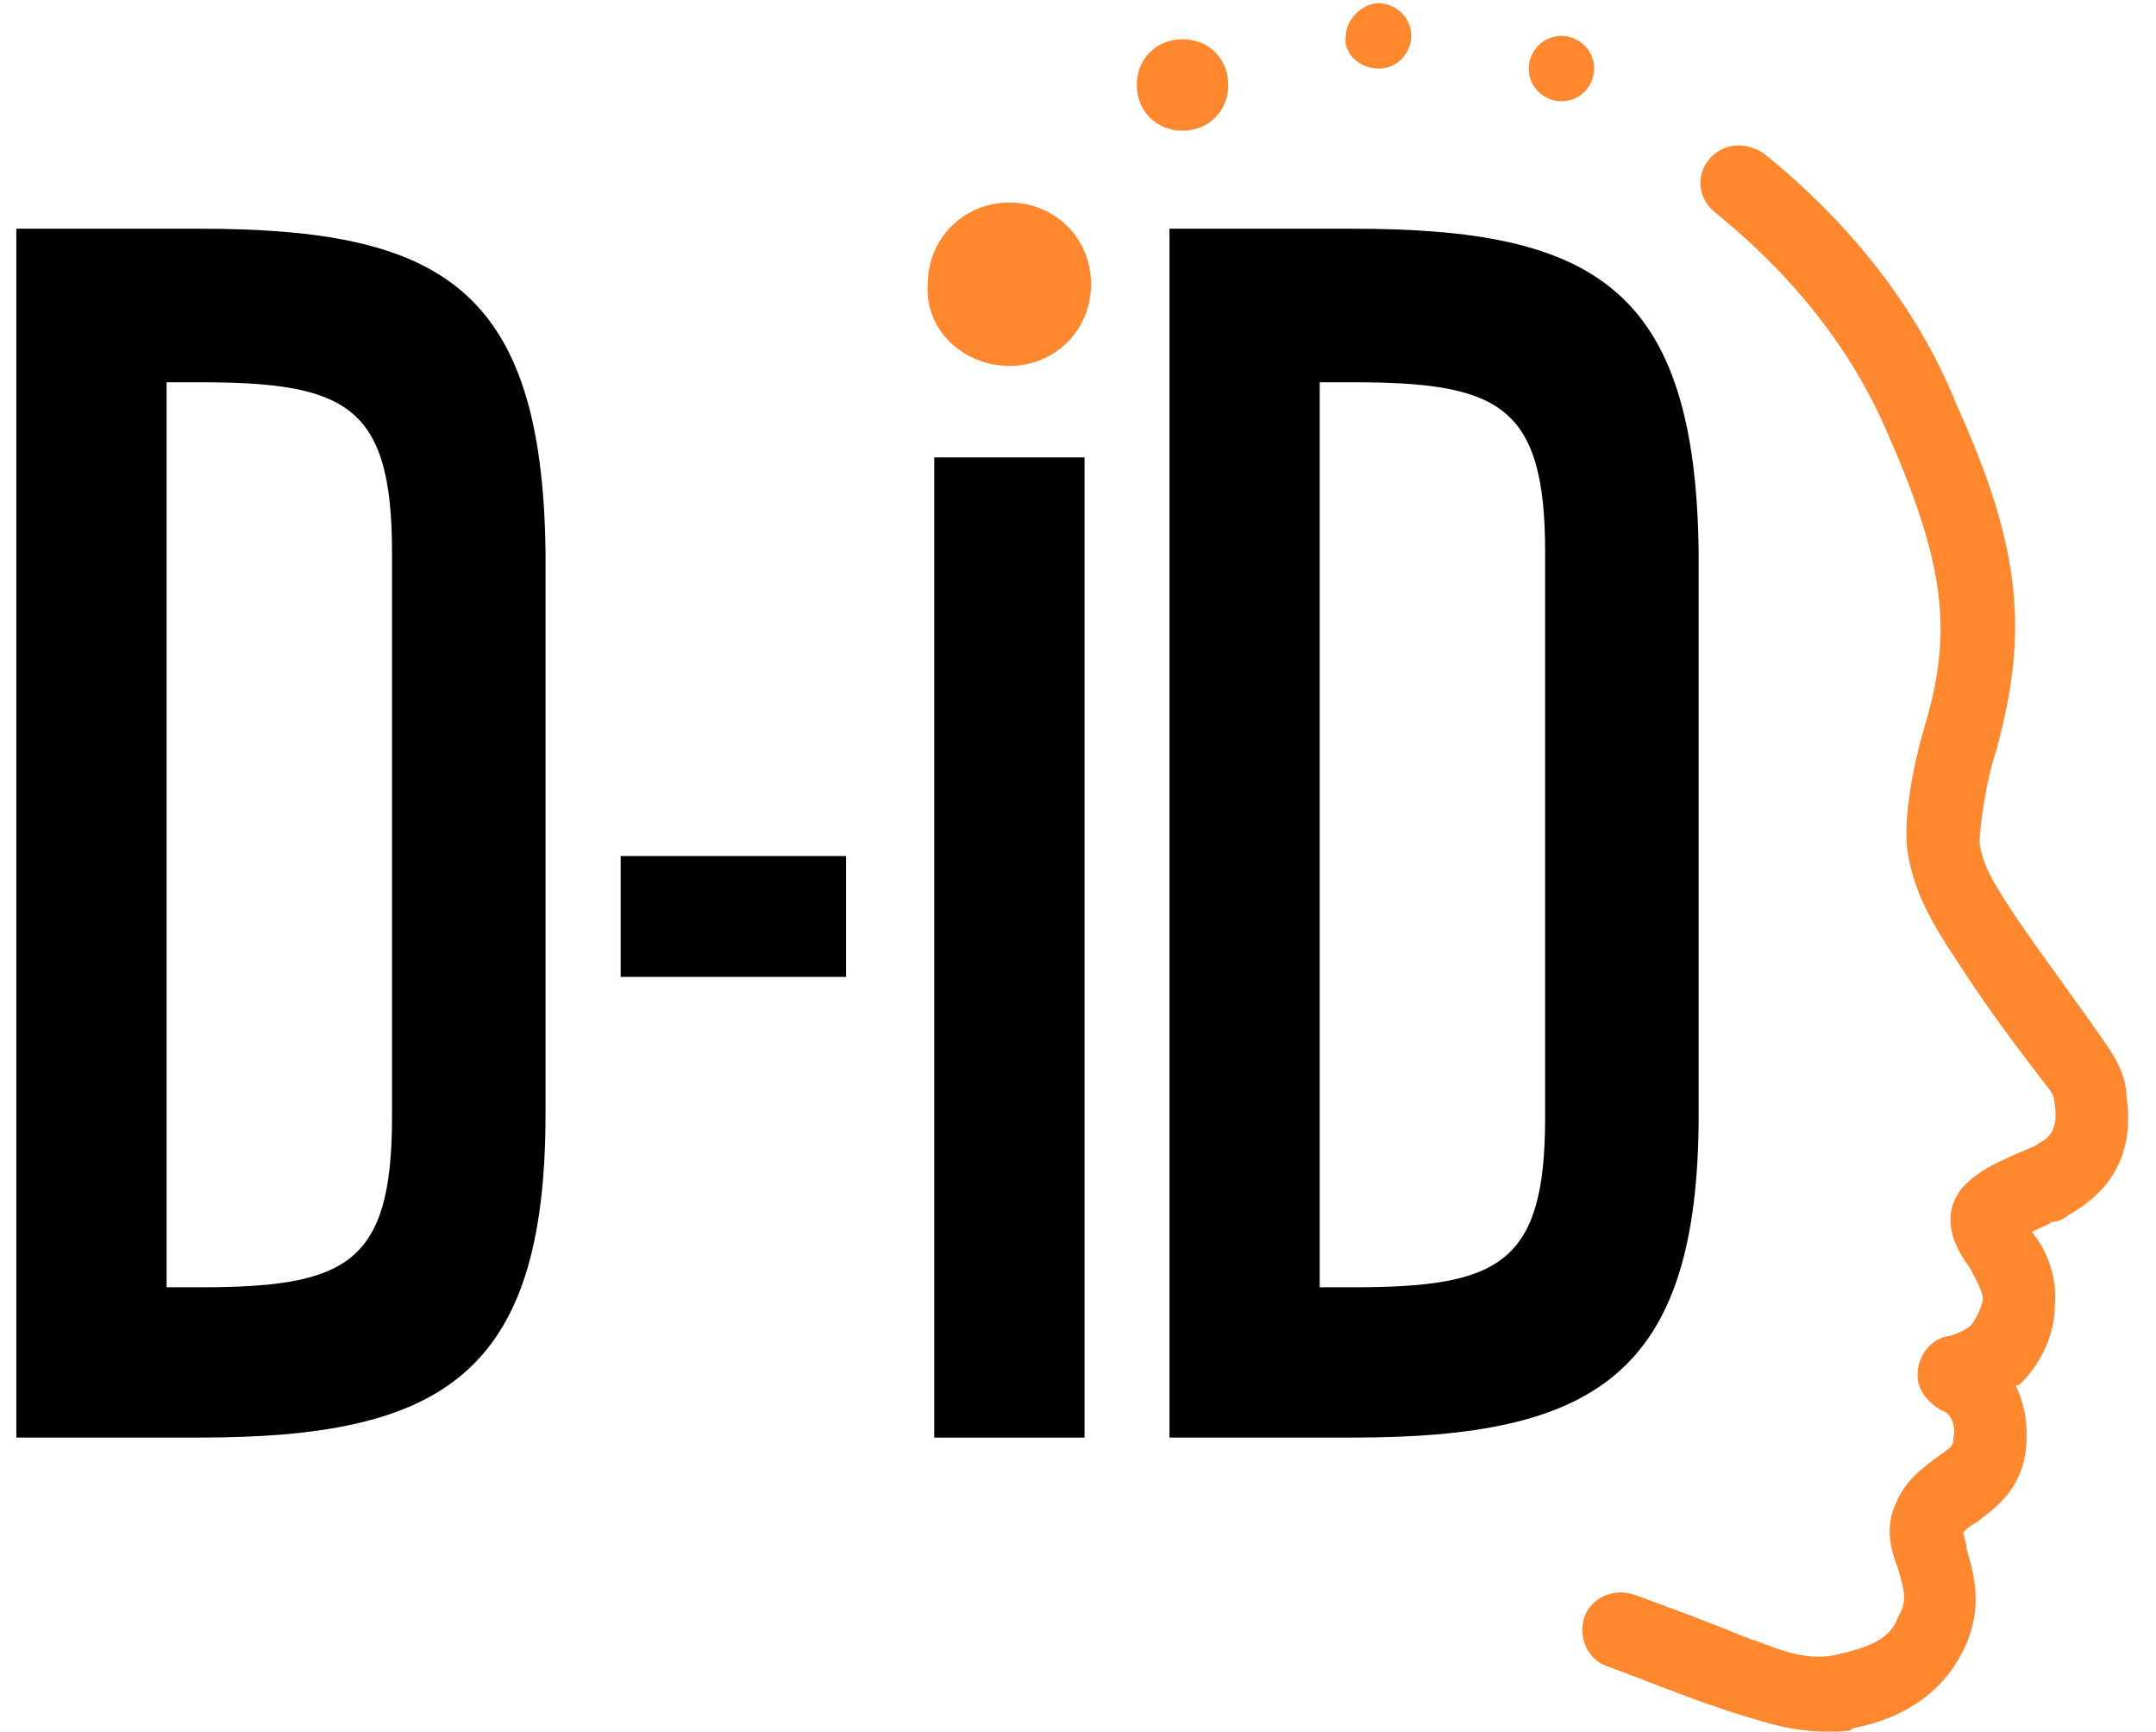
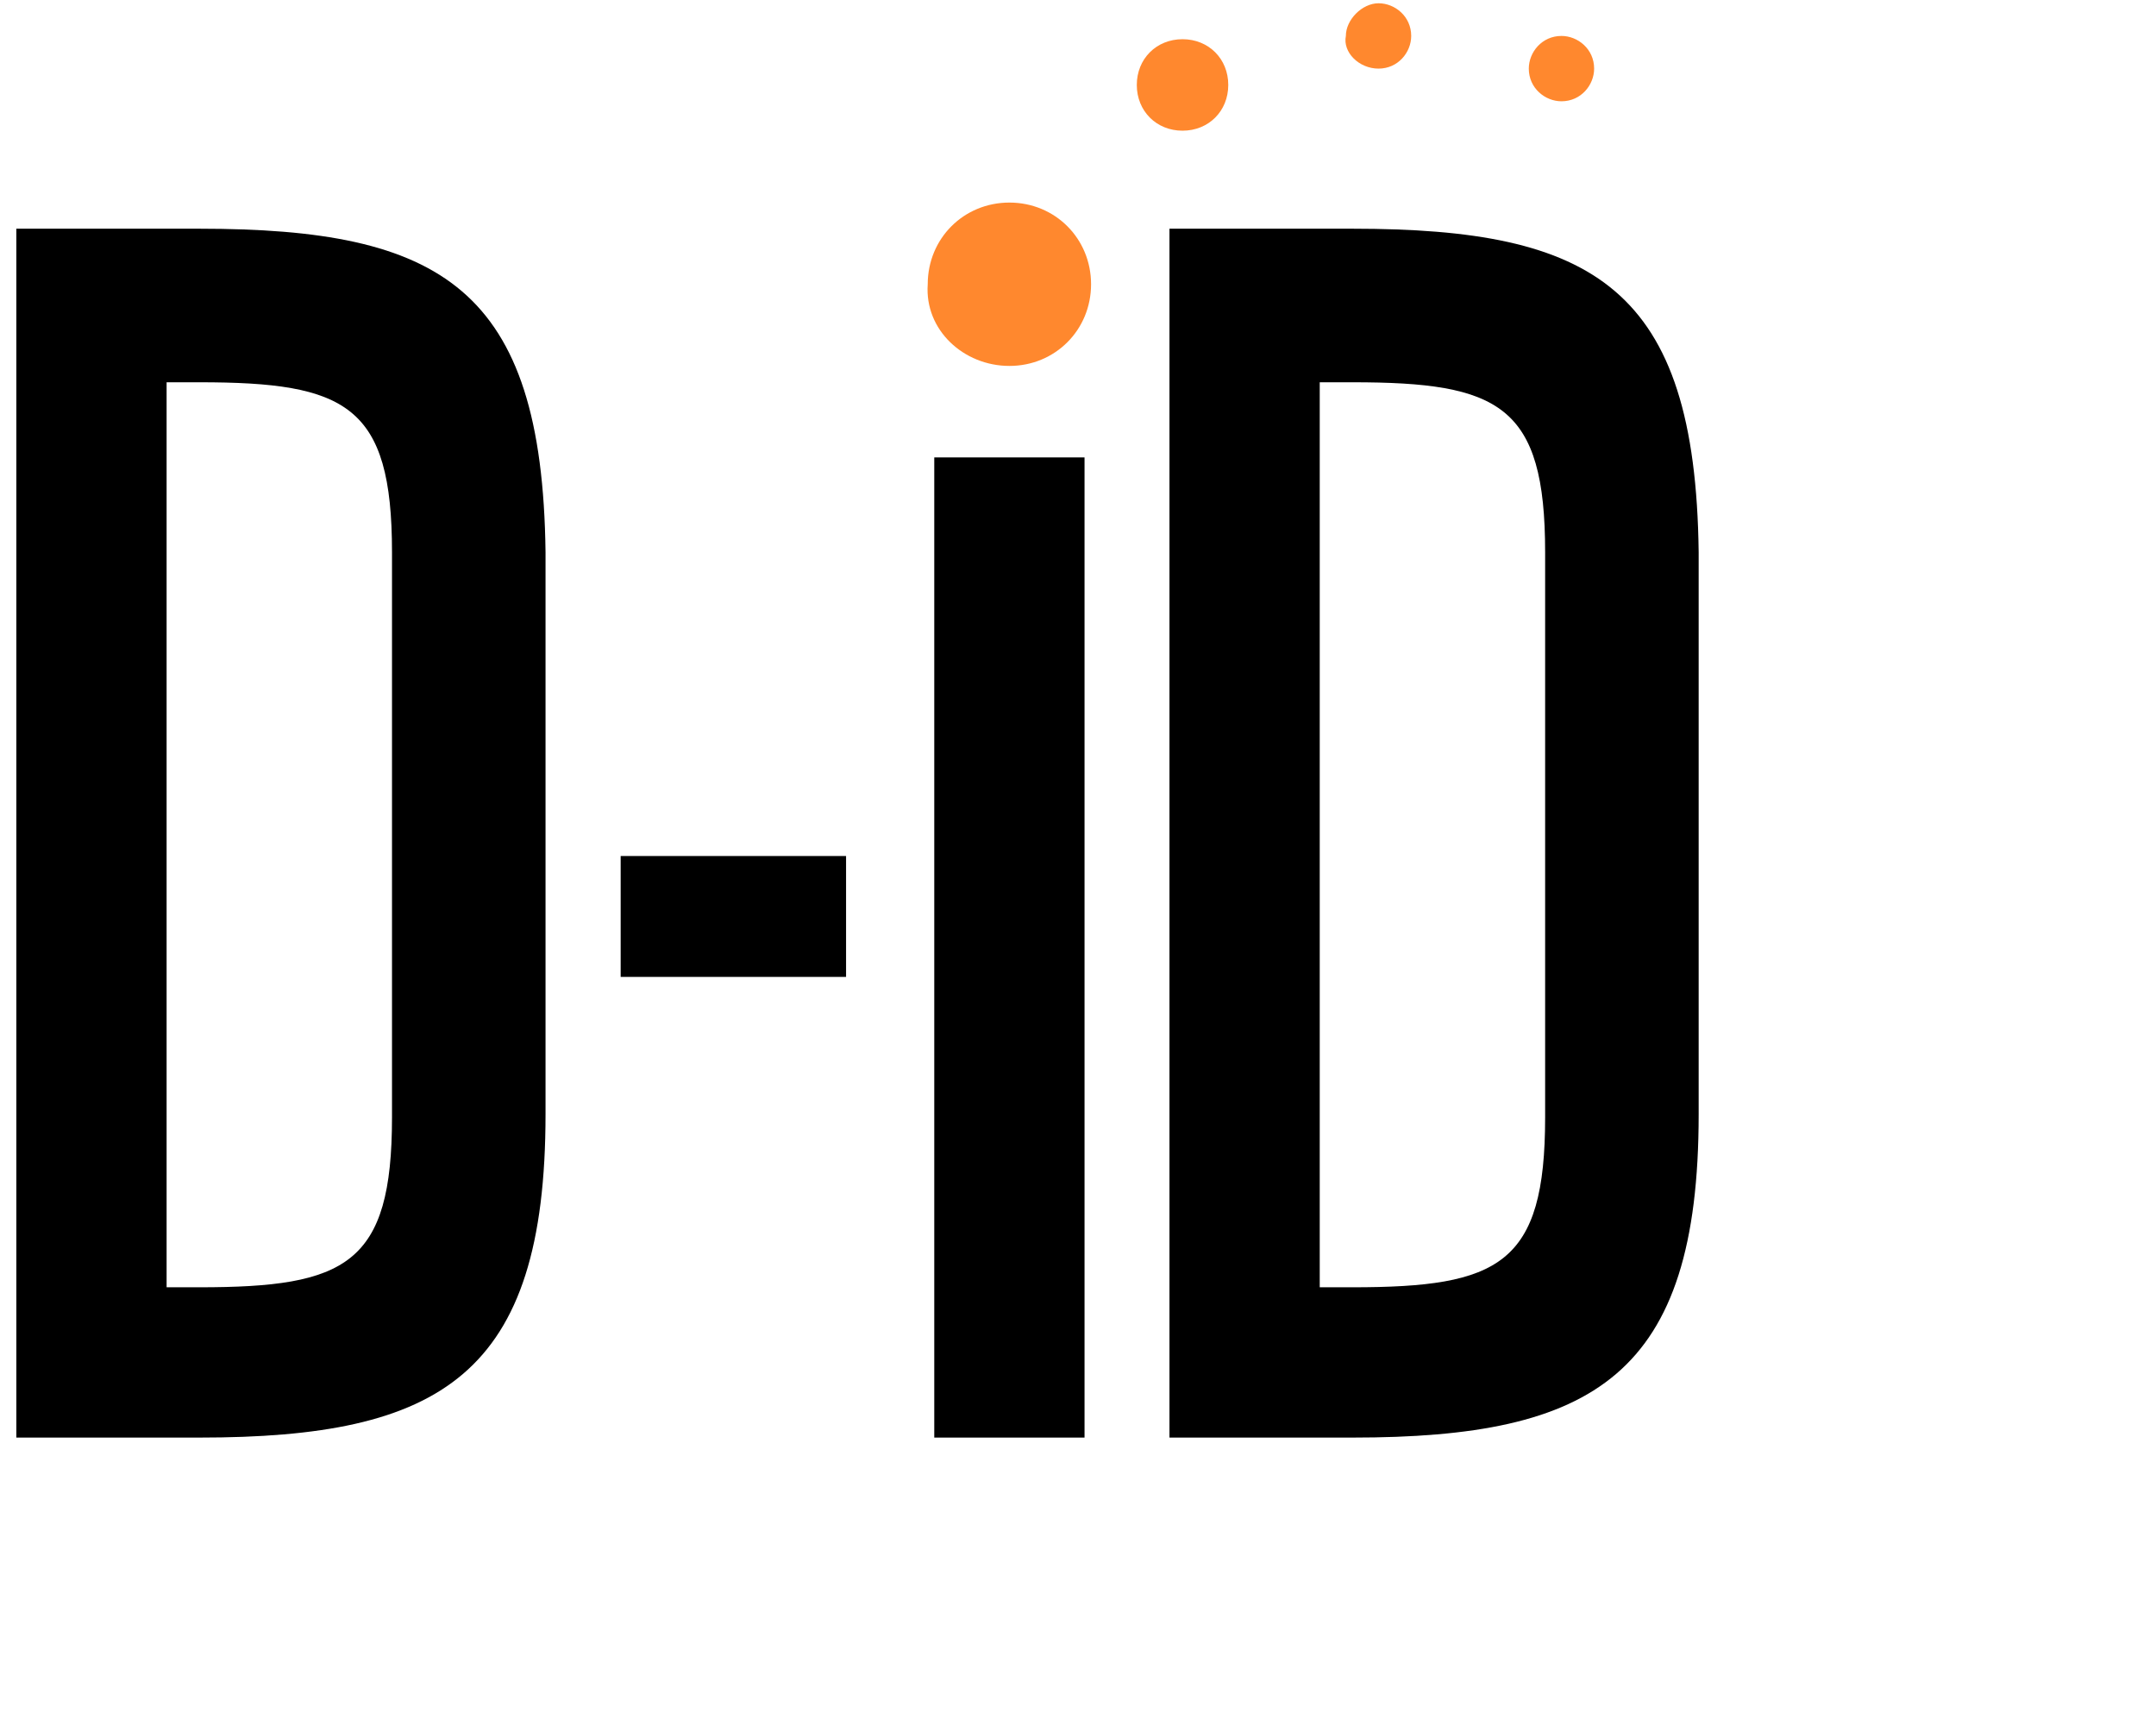
<svg xmlns="http://www.w3.org/2000/svg" version="1.1" id="Layer_1" x="0px" y="0px" viewBox="0 0 66 53" style="enable-background:new 0 0 66 53;" xml:space="preserve">
  <style type="text/css">
	.st0{fill:none;}
	.st1{fill:#FF882E;}
</style>
  <g>
    <rect x="0.5" class="st0" width="65" height="53" />
    <path d="M6.1,7H0.5v37h5.6c7.4,0,10.6-1.9,10.6-9.9V16.9C16.6,8.8,13.5,7,6.1,7L6.1,7L6.1,7z M12,34.2c0,4.5-1.4,5.2-5.9,5.2h-1   V11.7h1c4.5,0,5.9,0.7,5.9,5.2V34.2z" />
-     <path d="M19,26.2v3.7h6.9v-3.7H19z" />
+     <path d="M19,26.2v3.7h6.9v-3.7z" />
    <path d="M28.6,14v30h4.6V14H28.6z" />
    <path d="M41.4,7h-5.6v37h5.6c7.4,0,10.6-1.9,10.6-9.9V16.9C51.9,8.8,48.8,7,41.4,7L41.4,7L41.4,7z M47.3,34.2   c0,4.5-1.4,5.2-5.9,5.2h-1V11.7h1c4.5,0,5.9,0.7,5.9,5.2V34.2z" />
    <path class="st1" d="M30.9,11.2c1.4,0,2.5-1.1,2.5-2.5c0-1.4-1.1-2.5-2.5-2.5c-1.4,0-2.5,1.1-2.5,2.5   C28.3,10.1,29.5,11.2,30.9,11.2z" />
    <path class="st1" d="M36.2,4c0.8,0,1.4-0.6,1.4-1.4S37,1.2,36.2,1.2c-0.8,0-1.4,0.6-1.4,1.4S35.4,4,36.2,4z" />
    <path class="st1" d="M42.2,2.1c0.6,0,1-0.5,1-1c0-0.6-0.5-1-1-1s-1,0.5-1,1C41.1,1.6,41.6,2.1,42.2,2.1z" />
    <path class="st1" d="M47.8,3.1c0.6,0,1-0.5,1-1c0-0.6-0.5-1-1-1c-0.6,0-1,0.5-1,1C46.8,2.7,47.3,3.1,47.8,3.1z" />
-     <path class="st1" d="M55.9,53c-1.2,0-2.2-0.4-2.9-0.6l-0.3-0.1c-1.2-0.4-2.4-0.9-3.5-1.3c-0.6-0.2-0.9-0.9-0.7-1.5   c0.2-0.6,0.9-0.9,1.5-0.7c1.1,0.4,2.2,0.8,3.4,1.3c0.1,0,0.2,0.1,0.3,0.1c0.8,0.3,1.7,0.7,2.7,0.4c0.9-0.2,1.5-0.5,1.7-1.1   c0.3-0.5,0.2-0.8,0-1.5c-0.2-0.5-0.4-1.2-0.1-1.9c0.3-0.8,0.9-1.2,1.3-1.5c0.4-0.3,0.5-0.3,0.5-0.6c0.1-0.5-0.2-0.8-0.3-0.8   c-0.4-0.2-0.8-0.6-0.8-1.1c0-0.6,0.4-1.1,0.9-1.2c0.1,0,0.4-0.1,0.7-0.3c0.1-0.1,0.3-0.4,0.4-0.8c0-0.3-0.2-0.6-0.4-1   c-0.3-0.4-0.9-1.3-0.4-2.2c0.4-0.7,1.4-1.1,2.1-1.4c0.2-0.1,0.3-0.1,0.4-0.2c0.4-0.2,0.6-0.5,0.5-1.2c0-0.2-0.1-0.4-0.2-0.5   c-1-1.3-1.9-2.5-2.8-3.9c-0.8-1.2-1.3-2.1-1.5-3.3c-0.2-1.3,0.4-3.5,0.5-3.8c0.8-2.7,0.8-4.7-1.1-9c-1.4-3.3-3.7-5.5-5.3-6.8   c-0.5-0.4-0.6-1.1-0.2-1.6c0.4-0.5,1.1-0.6,1.7-0.2c2.6,2.1,4.7,4.7,5.9,7.7c2,4.4,2.2,7,1.2,10.6c-0.3,0.9-0.5,2.3-0.5,2.8   c0.1,0.7,0.4,1.2,1.2,2.4c0.9,1.3,1.8,2.5,2.7,3.8c0,0,0,0,0,0c0.2,0.3,0.6,0.9,0.6,1.6c0.3,2.1-0.9,3.1-1.8,3.6   c-0.1,0.1-0.3,0.2-0.5,0.2c-0.1,0.1-0.4,0.2-0.6,0.3c0.4,0.5,0.8,1.3,0.7,2.3c0,0.8-0.4,1.7-1,2.3c-0.1,0.1-0.1,0.1-0.2,0.1   c0.3,0.6,0.4,1.3,0.3,2.1c-0.2,1.2-1,1.7-1.5,2.1c-0.2,0.1-0.3,0.2-0.4,0.3c0,0.1,0.1,0.3,0.1,0.5c0.2,0.7,0.6,1.9-0.2,3.3   c-0.6,1.1-1.7,1.9-3.3,2.2C56.7,53,56.3,53,55.9,53L55.9,53z" />
  </g>
</svg>